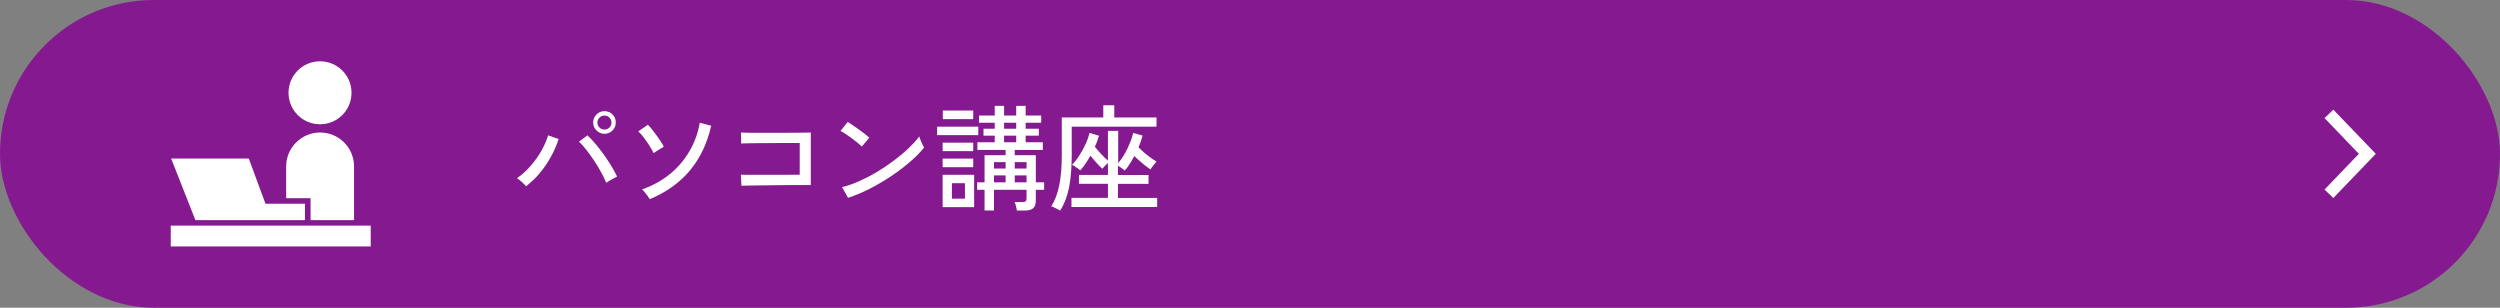
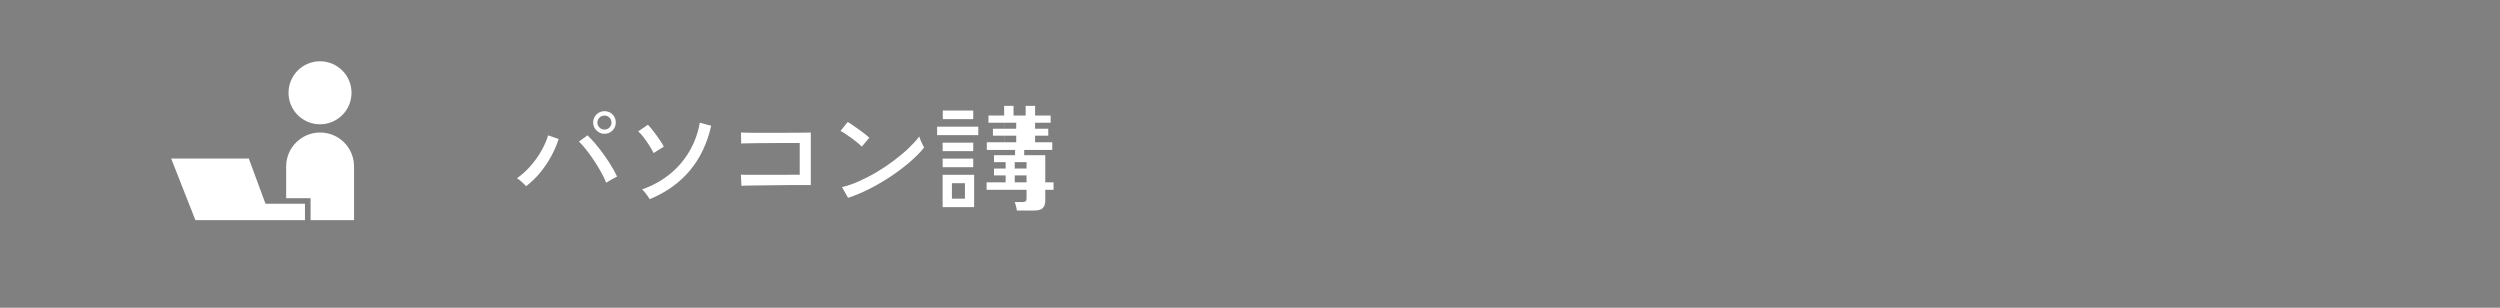
<svg xmlns="http://www.w3.org/2000/svg" id="_レイヤー_2" data-name="レイヤー_2" viewBox="0 0 307.17 37.81">
  <rect x="0" y="0" width="307.17" height="37.81" fill="#808080" stroke="none" />
  <defs>
    <style>
      .cls-1 {
        fill: #851990;
      }

      .cls-2 {
        fill: #fff;
      }

      .cls-3 {
        fill: none;
        stroke: #fff;
        stroke-miterlimit: 10;
        stroke-width: 1.5px;
      }
    </style>
  </defs>
  <g id="_文字" data-name="文字">
    <g>
-       <rect class="cls-1" x="0" y="0" width="307.17" height="37.81" rx="18.9" ry="18.9" />
      <g>
        <g>
-           <polyline class="cls-3" points="286.15 23.81 290.87 18.9 286.15 13.99" />
          <g>
            <path class="cls-2" d="M64.64,22.88c-.11-.13-.28-.3-.51-.51s-.43-.36-.61-.47c.61-.43,1.18-.94,1.69-1.53.52-.6.96-1.22,1.33-1.88.37-.66.64-1.28.8-1.86l1.3.45c-.23.71-.53,1.42-.92,2.13s-.84,1.38-1.36,2.01c-.52.63-1.1,1.18-1.73,1.67ZM74.48,22.45c-.15-.39-.36-.82-.62-1.29s-.55-.95-.86-1.42c-.32-.48-.64-.92-.96-1.33-.32-.41-.62-.75-.91-1.01l1.05-.77c.31.29.64.64.99,1.05.34.41.68.84,1.01,1.3.33.46.64.93.92,1.39.28.46.53.9.72,1.32-.15.08-.37.19-.65.35-.28.16-.51.29-.7.42ZM74.27,16.44c-.38,0-.7-.14-.98-.41-.27-.27-.41-.6-.41-.98s.14-.72.41-.99c.27-.27.6-.4.98-.4s.72.13.99.4c.27.27.4.6.4.99s-.13.7-.4.98c-.27.27-.6.41-.99.41ZM74.27,15.92c.24,0,.44-.08.61-.25s.25-.37.25-.61-.08-.44-.25-.61c-.17-.17-.37-.25-.61-.25s-.44.08-.61.25-.26.37-.26.61.08.44.26.61c.17.17.37.25.61.25Z" />
            <path class="cls-2" d="M80.31,18.82c-.12-.26-.29-.57-.51-.91s-.45-.68-.69-1c-.24-.32-.47-.58-.69-.77l1.19-.81c.15.15.32.34.51.58.19.24.38.49.57.75.19.26.37.52.52.76.16.24.27.44.35.6l-1.26.79ZM79.83,24.47c-.06-.09-.14-.22-.25-.38-.11-.16-.23-.31-.36-.47-.13-.16-.24-.27-.33-.35,1.29-.45,2.42-1.08,3.4-1.87.98-.79,1.78-1.73,2.41-2.8.63-1.07,1.06-2.25,1.28-3.52l1.4.37c-.97,4.33-3.49,7.33-7.54,9.02Z" />
            <path class="cls-2" d="M91.1,22.84l-.07-1.38c.11,0,.34.02.67.02.33,0,.74,0,1.22,0h1.52c.53,0,1.05,0,1.56,0,.5,0,.96,0,1.36-.01.4,0,.7,0,.9,0v-3.9h-.81c-.38,0-.82,0-1.32,0-.5,0-1.02,0-1.56.01-.54,0-1.05,0-1.54.01-.49,0-.91.01-1.25.02-.35,0-.59.02-.71.03l-.03-1.36c.15,0,.44.02.88.03.43,0,.95.01,1.54.01s1.22,0,1.87,0c.65,0,1.28,0,1.87-.01.6,0,1.11,0,1.54-.01s.73-.01.88-.02v6.46h-1.18c-.49,0-1.04,0-1.64,0-.6,0-1.21.01-1.82.02-.61,0-1.19.02-1.73.02-.54,0-1.01.01-1.4.02-.39,0-.65.02-.78.03Z" />
            <path class="cls-2" d="M105.89,18.02c-.1-.11-.27-.26-.49-.45-.22-.18-.47-.37-.73-.57-.27-.19-.52-.37-.77-.54-.25-.17-.46-.29-.63-.36l.88-1.11c.17.09.38.23.63.4.25.17.51.35.77.54.26.19.51.37.74.55.23.18.4.33.52.44l-.92,1.09ZM104.2,24.31l-.74-1.32c.67-.16,1.38-.4,2.11-.73s1.47-.71,2.19-1.14c.72-.43,1.42-.9,2.08-1.4.66-.5,1.26-.99,1.79-1.5s.97-.98,1.31-1.45c.03.1.08.25.16.43.08.18.16.36.24.54s.15.3.2.39c-.45.57-1.03,1.15-1.73,1.76-.7.6-1.47,1.19-2.31,1.75-.84.56-1.72,1.08-2.62,1.54s-1.8.84-2.68,1.12Z" />
-             <path class="cls-2" d="M115.14,16.6v-1.04h5.06v1.04h-5.06ZM115.82,18.57v-1.04h3.76v1.04h-3.76ZM115.82,20.54v-1.05h3.76v1.05h-3.76ZM115.82,25.45v-3.97h3.87v3.97h-3.87ZM115.84,14.64v-1.06h3.74v1.06h-3.74ZM116.96,24.41h1.6v-1.9h-1.6v1.9ZM124.94,25.87c-.02-.16-.05-.34-.11-.55-.05-.2-.11-.37-.16-.49h.95c.18,0,.31-.03.39-.09.08-.06.12-.18.12-.36v-1.06h-4v2.54h-1.16v-2.54h-.91v-.92h.91v-3.33h2.59v-.65h-3.47v-.94h2.13v-.81h-1.38v-.85h1.38v-.74h-1.93v-.88h1.93v-1.19h1.15v1.19h1.49v-1.19h1.16v1.19h1.91v.88h-1.91v.74h1.62v.85h-1.62v.81h2.11v.94h-3.45v.65h2.59v3.33h1.02v.92h-1.02v1.33c0,.43-.11.73-.32.93-.21.19-.56.29-1.04.29h-.98ZM122.13,20.71h1.43v-.79h-1.43v.79ZM122.13,22.4h1.43v-.85h-1.43v.85ZM123.37,15.82h1.49v-.74h-1.49v.74ZM123.37,17.48h1.49v-.81h-1.49v.81ZM124.68,20.71h1.45v-.79h-1.45v.79ZM124.68,22.4h1.45v-.85h-1.45v.85Z" />
-             <path class="cls-2" d="M130.26,25.87c-.08-.05-.19-.11-.33-.18-.15-.08-.29-.15-.43-.21s-.25-.11-.33-.13c.44-.69.77-1.55.98-2.58s.31-2.26.31-3.69v-4.65h5.1v-1.5h1.35v1.5h5.19v1.13h-10.42v3.45c0,1.59-.11,2.93-.33,4.03-.22,1.1-.58,2.04-1.09,2.83ZM131.65,25.42v-1.11h4.48v-1.73h-3.56v-1.09h3.56v-1.46c-.12.1-.25.23-.39.37s-.24.25-.3.33c-.22-.2-.46-.44-.72-.73s-.51-.58-.74-.87c-.2.35-.4.68-.61.99-.21.31-.42.58-.64.81-.12-.11-.29-.24-.52-.39-.22-.15-.39-.24-.5-.29.3-.29.6-.67.89-1.12.29-.45.55-.93.78-1.42s.39-.96.5-1.38l1.15.35c-.06.21-.13.42-.21.65-.08.23-.18.46-.3.7.22.27.47.57.77.89.3.32.58.6.84.82v-3.66h1.26v3.96c.27-.31.53-.68.78-1.11.25-.43.46-.87.65-1.33.19-.46.33-.88.41-1.27l1.16.33c-.11.44-.28.93-.5,1.45.21.21.44.42.7.65.26.22.52.43.79.62.27.19.51.35.72.47-.09.1-.22.26-.39.47-.17.21-.28.37-.35.5-.31-.21-.65-.46-1-.76-.35-.3-.68-.59-.99-.89-.18.35-.37.68-.57.99-.2.31-.4.58-.61.79-.09-.08-.21-.18-.38-.3-.17-.11-.31-.21-.45-.28v1.13h3.76v1.09h-3.76v1.73h4.82v1.11h-10.56Z" />
+             <path class="cls-2" d="M115.14,16.6v-1.04h5.06v1.04h-5.06ZM115.82,18.57v-1.04h3.76v1.04h-3.76ZM115.82,20.54v-1.05h3.76v1.05h-3.76ZM115.82,25.45v-3.97h3.87v3.97h-3.87ZM115.84,14.64v-1.06h3.74v1.06h-3.74ZM116.96,24.41h1.6v-1.9h-1.6v1.9ZM124.94,25.87c-.02-.16-.05-.34-.11-.55-.05-.2-.11-.37-.16-.49h.95c.18,0,.31-.03.39-.09.08-.06.12-.18.12-.36v-1.06h-4v2.54v-2.54h-.91v-.92h.91v-3.33h2.59v-.65h-3.47v-.94h2.13v-.81h-1.38v-.85h1.38v-.74h-1.93v-.88h1.93v-1.19h1.15v1.19h1.49v-1.19h1.16v1.19h1.91v.88h-1.91v.74h1.62v.85h-1.62v.81h2.11v.94h-3.45v.65h2.59v3.33h1.02v.92h-1.02v1.33c0,.43-.11.73-.32.93-.21.19-.56.29-1.04.29h-.98ZM122.13,20.71h1.43v-.79h-1.43v.79ZM122.13,22.4h1.43v-.85h-1.43v.85ZM123.37,15.82h1.49v-.74h-1.49v.74ZM123.37,17.48h1.49v-.81h-1.49v.81ZM124.68,20.71h1.45v-.79h-1.45v.79ZM124.68,22.4h1.45v-.85h-1.45v.85Z" />
          </g>
        </g>
        <g>
          <path class="cls-2" d="M39.32,15.27c2.14,0,3.87-1.73,3.87-3.87s-1.73-3.87-3.87-3.87-3.87,1.73-3.87,3.87,1.73,3.87,3.87,3.87Z" />
-           <rect class="cls-2" x="20.98" y="27.72" width="24.57" height="2.56" />
          <path class="cls-2" d="M38.15,27.05h5.35v-6.6c0-2.31-1.87-4.17-4.17-4.17s-4.17,1.87-4.17,4.17v3.9h3v2.69h0Z" />
          <polygon class="cls-2" points="27.09 27.05 33.55 27.05 37.47 27.05 37.47 25.03 32.62 25.03 30.57 19.48 21.03 19.48 24.01 27.05 27.09 27.05" />
        </g>
      </g>
    </g>
  </g>
</svg>